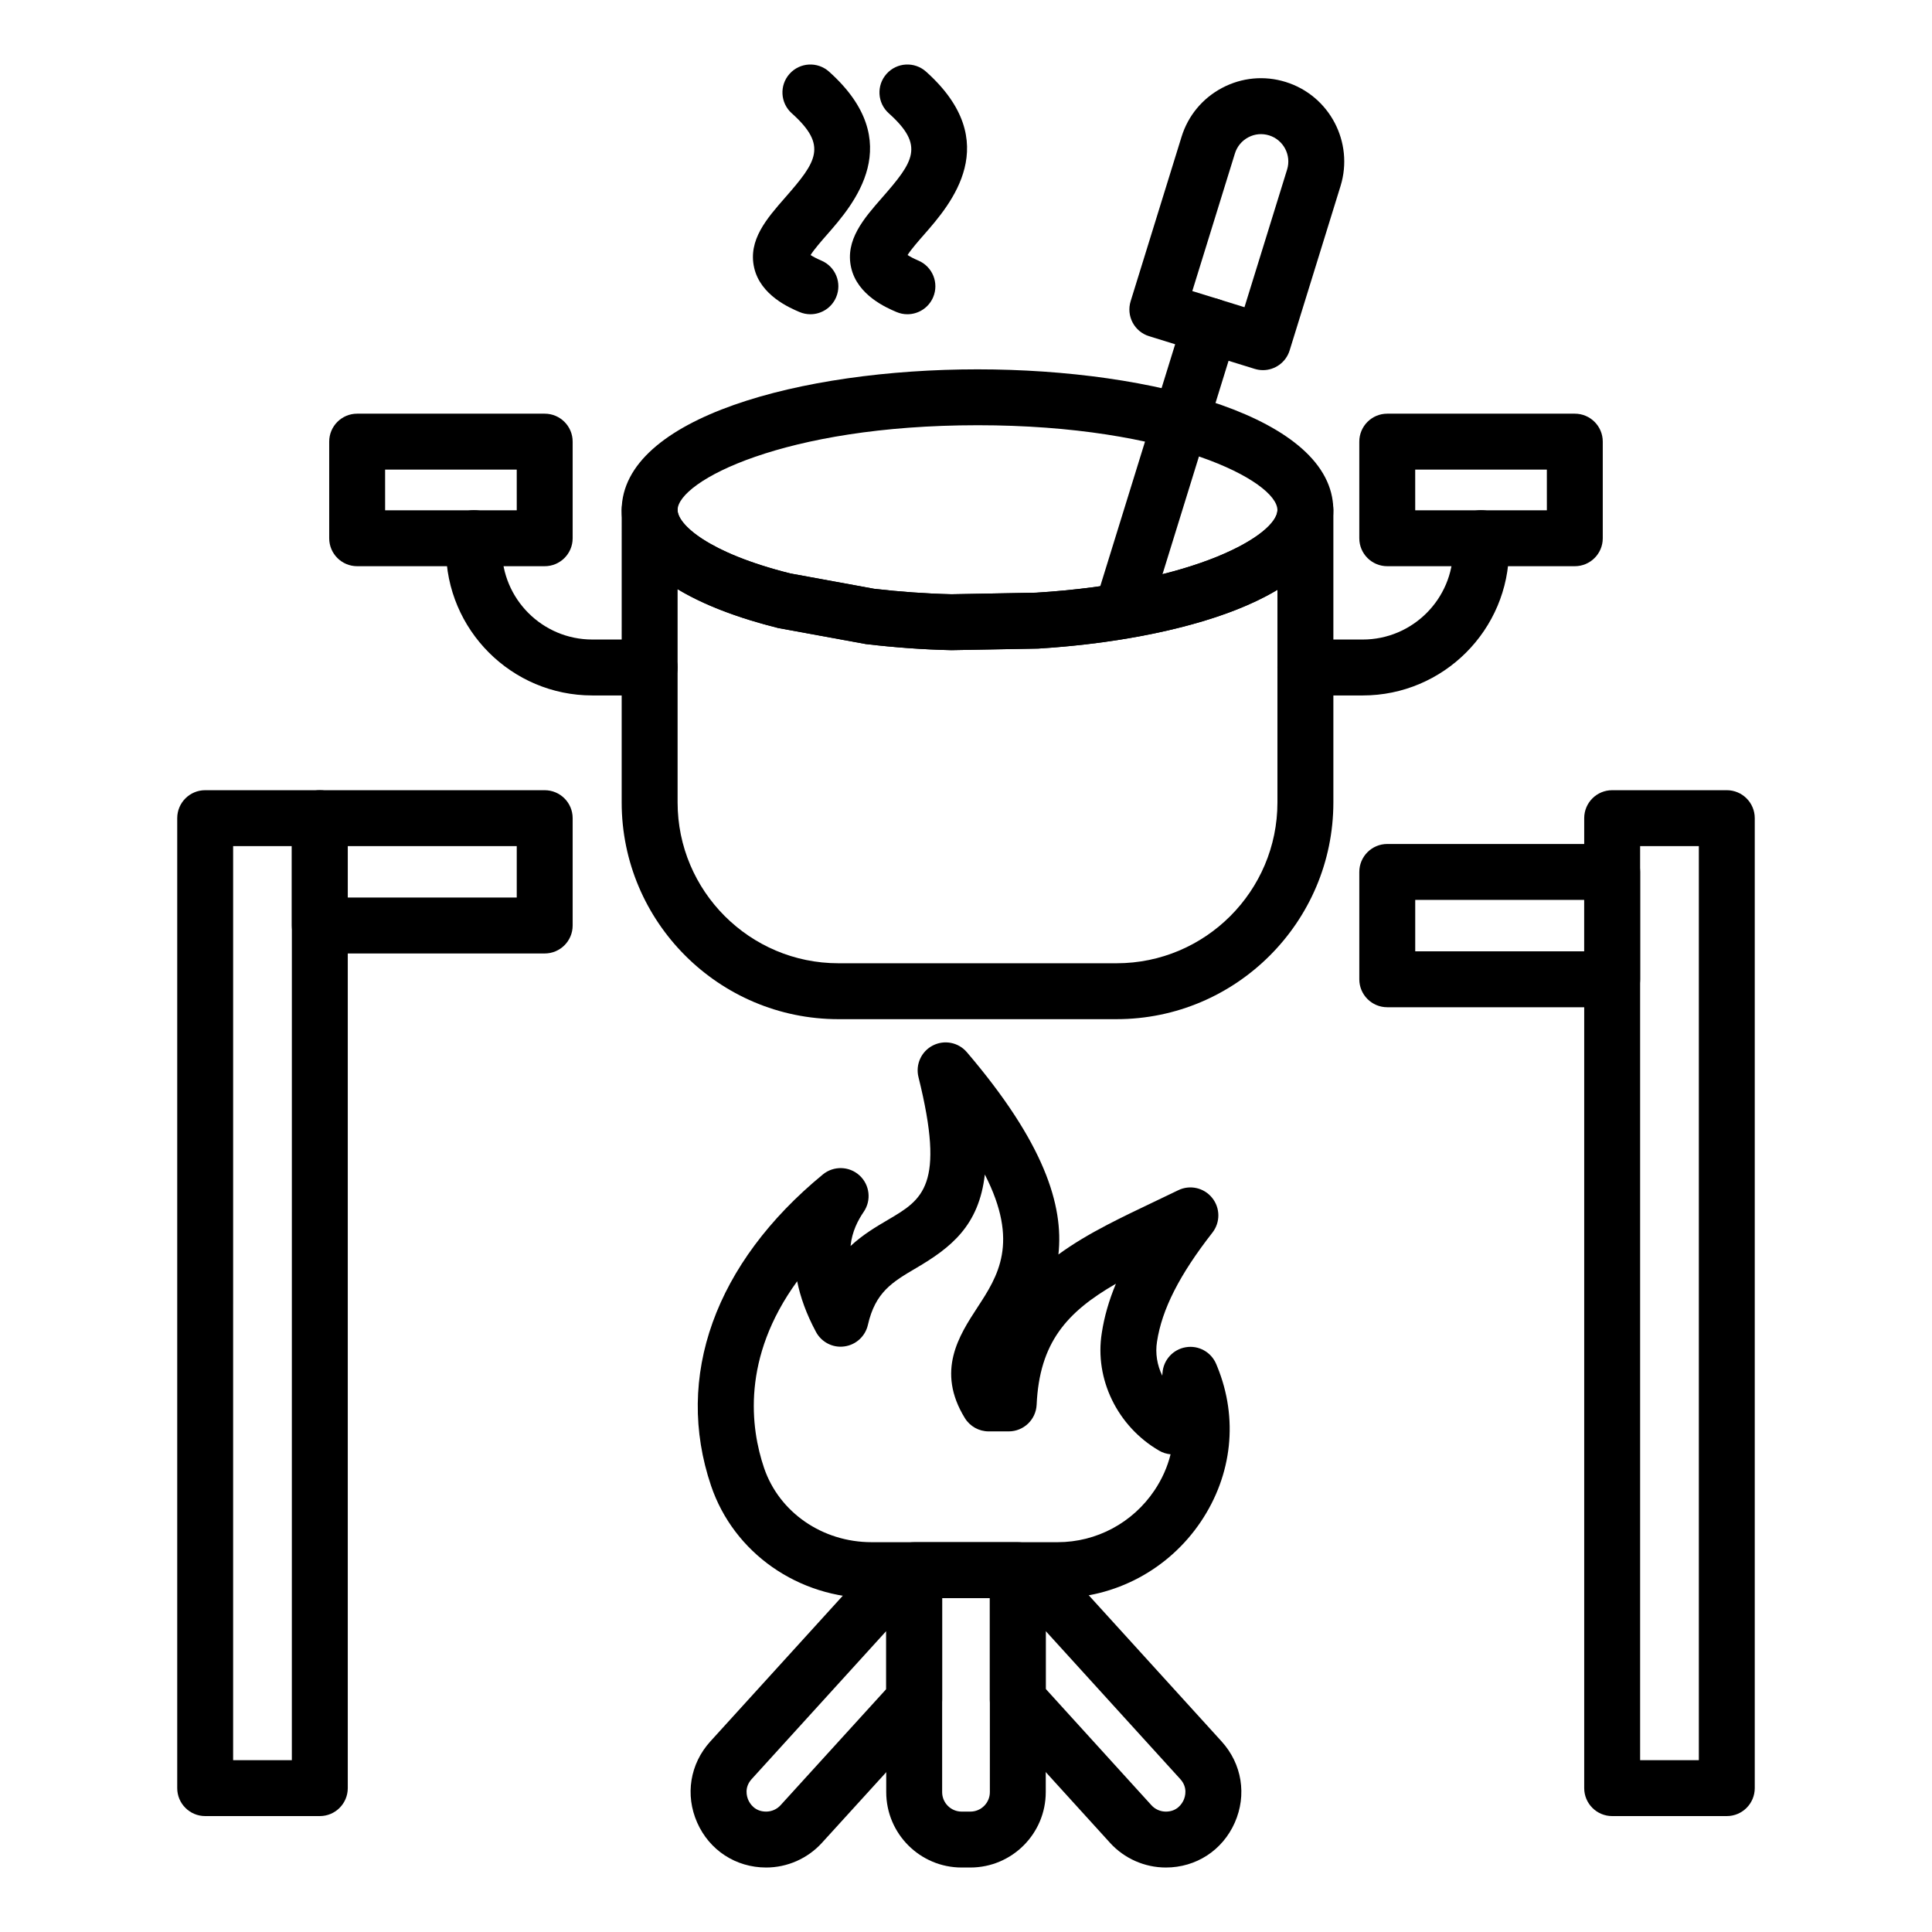
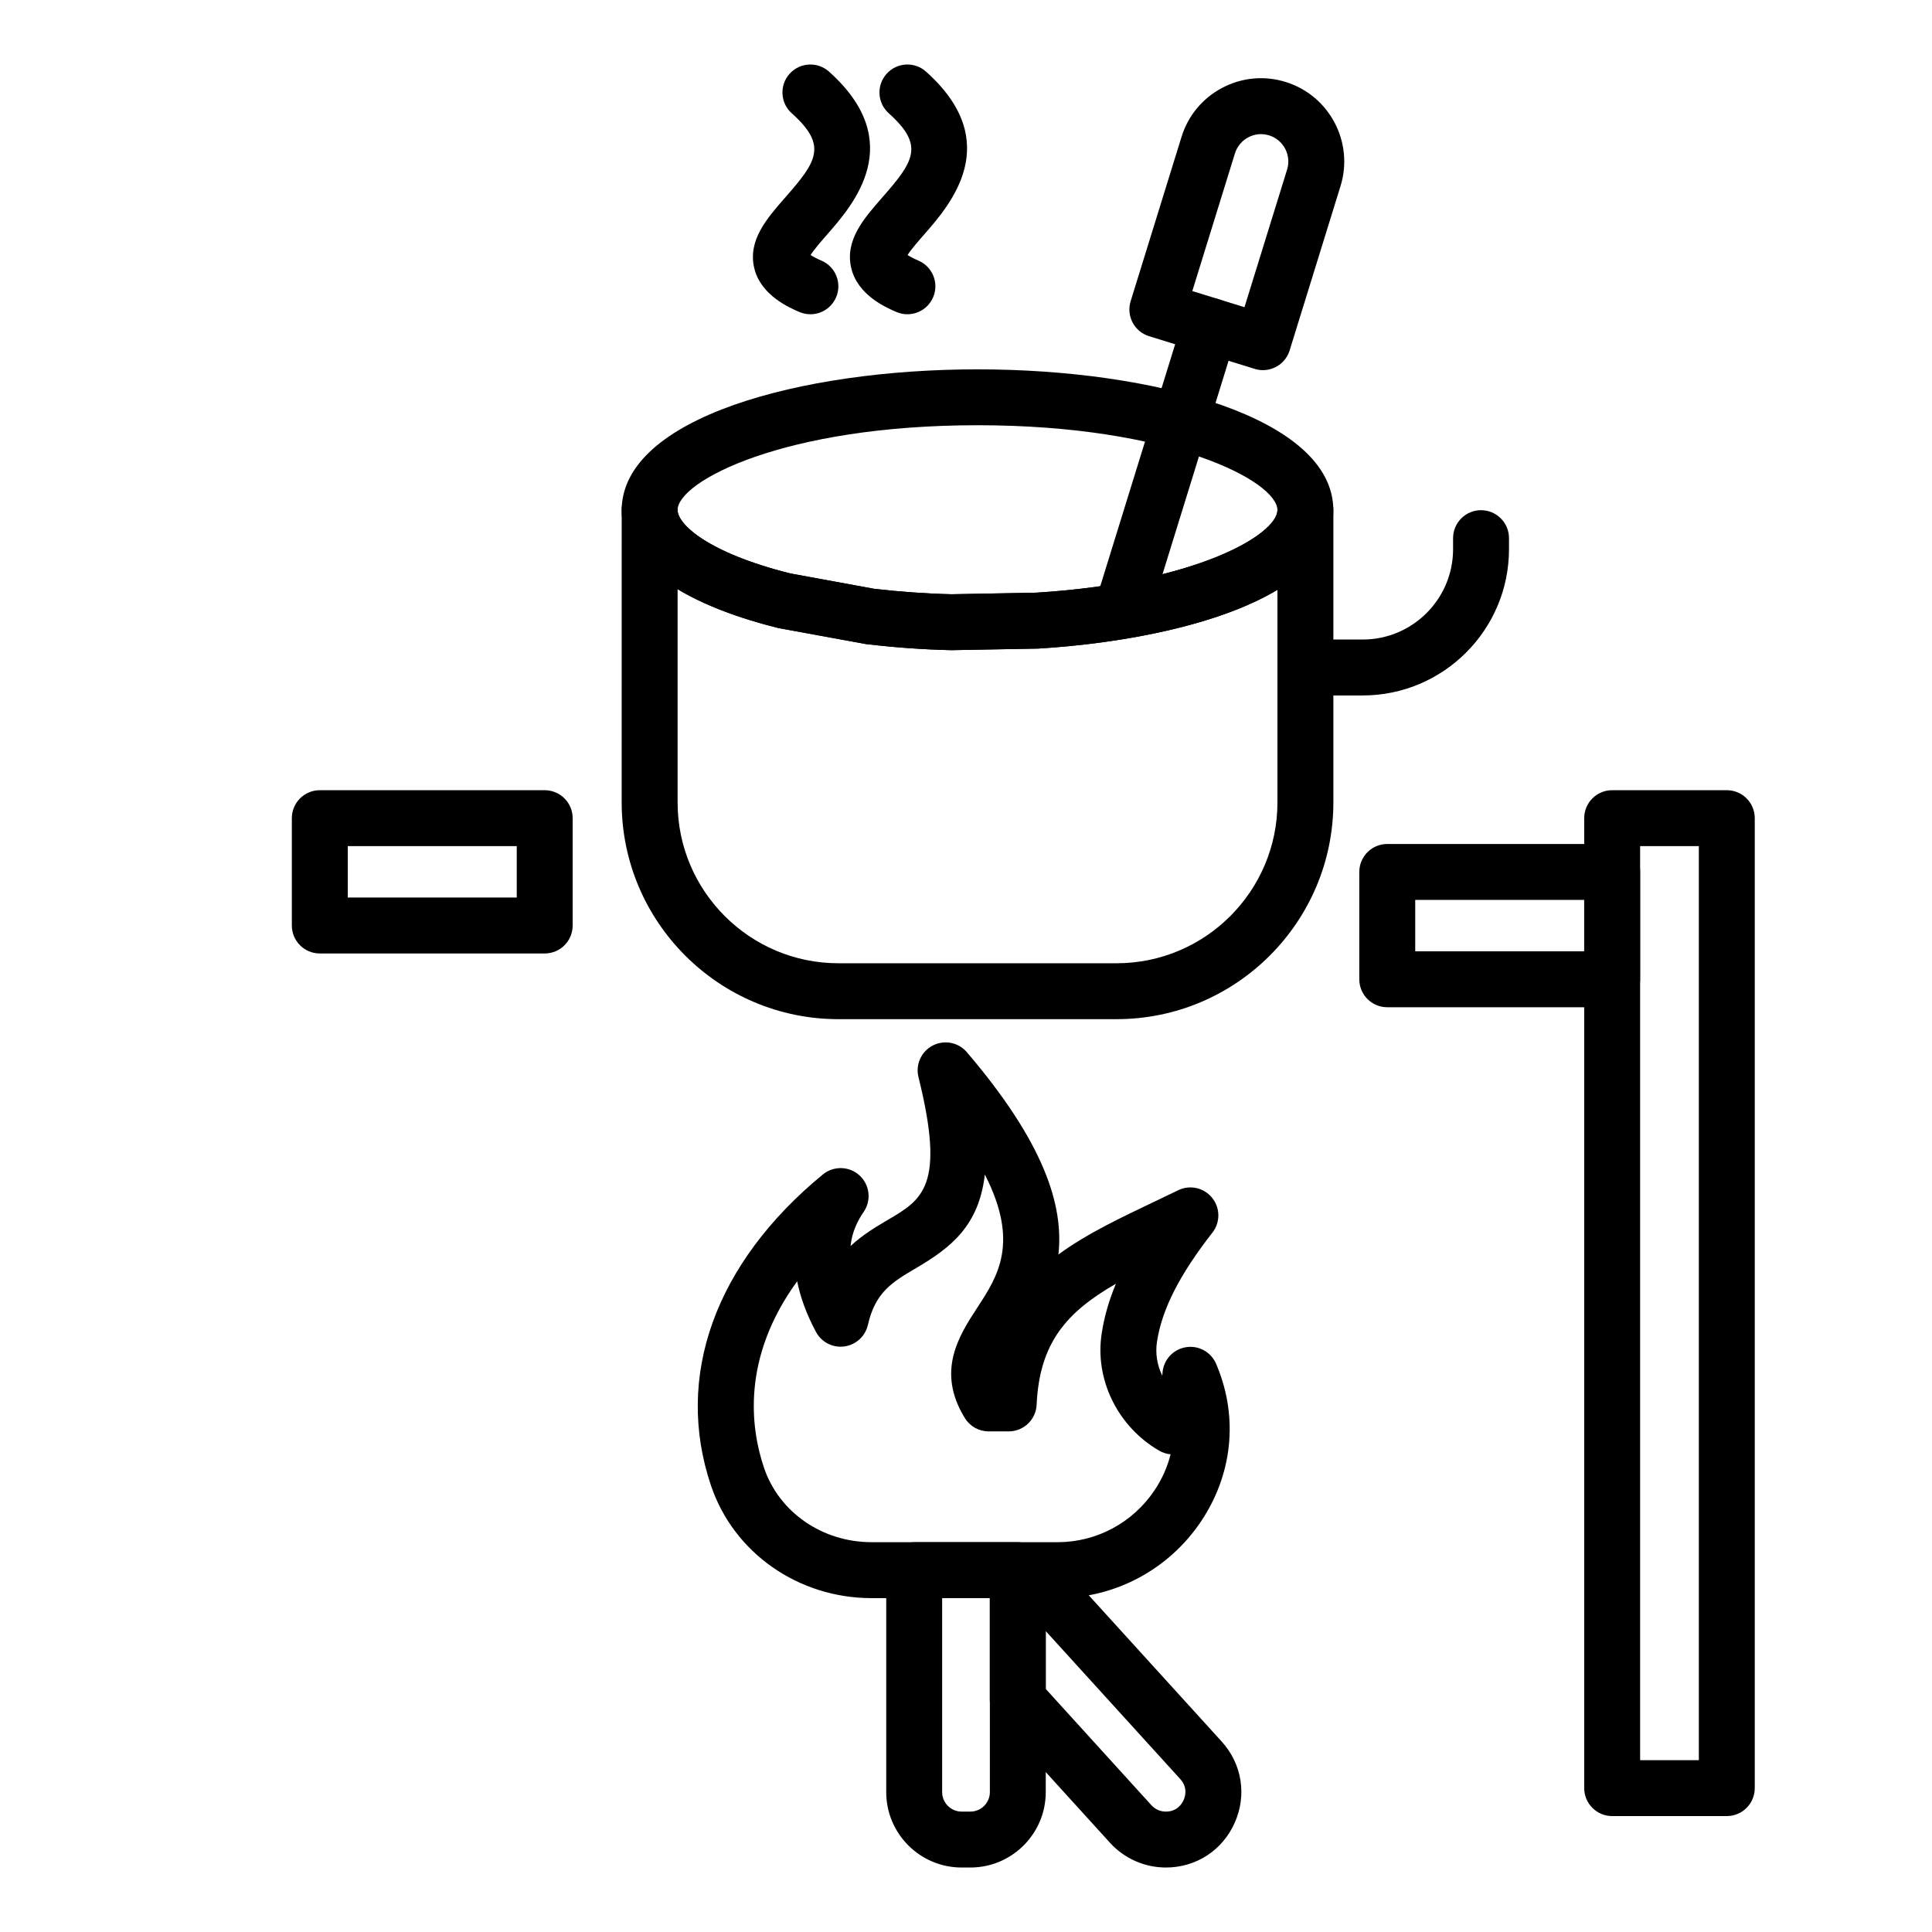
<svg xmlns="http://www.w3.org/2000/svg" fill="#000000" width="800px" height="800px" version="1.1" viewBox="144 144 512 512">
  <g>
-     <path d="m228.75 625.28h-30.375c-4.09 0-7.41-3.316-7.41-7.41v-257.05c0-4.09 3.316-7.41 7.41-7.41h30.379c4.09 0 7.41 3.316 7.41 7.41v257.05c-0.004 4.094-3.32 7.41-7.414 7.41zm-22.969-14.816h15.559l0.004-242.23h-15.562z" />
    <path d="m288.35 396.68h-59.598c-4.09 0-7.41-3.316-7.41-7.41v-28.449c0-4.09 3.316-7.41 7.41-7.41h59.598c4.09 0 7.41 3.316 7.41 7.41v28.449c0 4.09-3.316 7.41-7.41 7.41zm-52.188-14.82h44.781v-13.633h-44.781z" />
    <path d="m571.24 410.93h-59.602c-4.09 0-7.41-3.316-7.41-7.41v-28.445c0-4.09 3.316-7.41 7.41-7.41h59.602c4.09 0 7.41 3.316 7.41 7.41v28.445c0 4.09-3.32 7.41-7.41 7.41zm-52.191-14.82h44.781v-13.629h-44.781z" />
    <path d="m601.62 625.28h-30.379c-4.09 0-7.41-3.316-7.41-7.41v-257.05c0-4.09 3.316-7.41 7.41-7.41h30.379c4.09 0 7.41 3.316 7.41 7.41v257.05c-0.004 4.094-3.32 7.41-7.41 7.41zm-22.969-14.816h15.559v-242.23h-15.559z" />
    <path d="m401.16 638.91h-2.32c-11.016 0-19.98-8.961-19.98-19.977v-58.82c0-4.09 3.316-7.41 7.41-7.41h27.457c4.09 0 7.41 3.316 7.41 7.41v58.82c0 11.016-8.961 19.977-19.977 19.977zm-7.481-71.387v51.41c0 2.844 2.316 5.16 5.164 5.16h2.32c2.844 0 5.16-2.316 5.16-5.16v-51.41z" />
-     <path d="m347.04 638.91c-8.027 0-15.031-4.559-18.277-11.898-3.246-7.336-1.91-15.582 3.488-21.52l41.234-45.359c1.402-1.543 3.394-2.426 5.481-2.426h7.301c4.09 0 7.41 3.316 7.41 7.41v29.391c0 1.844-0.688 3.621-1.93 4.988l-29.934 32.883c-3.777 4.148-9.164 6.531-14.773 6.531zm31.816-62.656-35.645 39.207c-2.035 2.242-1.309 4.629-0.902 5.559 0.41 0.922 1.688 3.07 4.723 3.07 1.453 0 2.848-0.613 3.82-1.684l28.004-30.77z" />
    <path d="m452.96 638.91c-5.613 0-11.004-2.379-14.785-6.535l-29.938-32.945c-1.238-1.363-1.926-3.141-1.926-4.981v-29.328c0-4.09 3.316-7.41 7.41-7.41h7.305c2.086 0 4.078 0.879 5.481 2.426l41.23 45.359c5.398 5.941 6.734 14.184 3.492 21.52-3.242 7.336-10.242 11.895-18.27 11.895zm-31.828-47.328 28.008 30.824c0.973 1.07 2.367 1.688 3.82 1.688 3.031 0 4.309-2.148 4.719-3.07 0.41-0.922 1.141-3.312-0.902-5.559l-35.645-39.211z" />
    <path d="m424.29 567.52h-49.305c-19.418 0-36.516-11.969-42.547-29.777-9.781-28.91 1.016-58.98 29.633-82.504 2.852-2.332 6.977-2.227 9.703 0.254 2.719 2.484 3.203 6.59 1.129 9.637-1.516 2.227-3.09 5.164-3.5 9.078 3.305-3.059 6.848-5.144 9.898-6.934 9.199-5.406 15.277-8.977 8.105-37.832-0.828-3.336 0.746-6.805 3.801-8.375 3.059-1.574 6.793-0.84 9.023 1.777 20.457 23.957 25.707 40.559 24.262 53.605 3.894-2.844 8.242-5.41 12.961-7.871 3.84-2.004 7.981-3.981 12.289-6.035l6.484-3.109c3.094-1.523 6.832-0.688 9 2 2.172 2.68 2.203 6.5 0.078 9.223-8.723 11.164-13.387 20.348-14.684 28.898-0.496 3.094 0.035 6.231 1.395 9.016 0.023-0.234 0.039-0.477 0.059-0.723 0.227-3.43 2.781-6.25 6.172-6.816 3.387-0.574 6.727 1.273 8.055 4.441 0.008 0.02 0.293 0.711 0.301 0.727 5.578 13.672 3.988 28.625-4.359 41.051-8.535 12.688-22.723 20.27-37.953 20.27zm-69.031-83.969c-14.812 20.363-12.34 38.926-8.785 49.434 3.992 11.789 15.449 19.711 28.512 19.711h49.305c10.289 0 19.879-5.129 25.652-13.723 2.023-3.012 3.453-6.242 4.273-9.57-1.055-0.094-2.106-0.418-3.07-0.984-11.023-6.438-17.117-18.965-15.16-31.164 0.648-4.281 1.883-8.598 3.742-13.051-13.051 7.516-20.254 15.617-21.008 32.059-0.18 3.953-3.441 7.07-7.402 7.07h-5.312c-2.57 0-4.965-1.336-6.309-3.527-7.668-12.465-1.543-21.855 3.379-29.395 5.316-8.148 11.156-17.094 1.914-35.16-1.543 13.582-9.004 19.391-18.184 24.785-6.285 3.695-10.828 6.359-12.805 15.078-0.684 3.012-3.164 5.289-6.231 5.703-3.035 0.434-6.062-1.109-7.523-3.84-2.574-4.793-4.156-9.273-4.988-13.426z" />
    <path d="m439.91 414.09h-73.715c-31.676 0-57.445-25.77-57.445-57.441l0.004-77.48c0-4.09 3.316-7.41 7.41-7.41 4.09 0 7.41 3.316 7.41 7.41 0 3.746 7.949 11.305 29.844 16.793l22.246 4.074c6.856 0.789 13.715 1.285 20.496 1.445l22.402-0.414c42.488-2.613 63.977-15.449 63.977-21.902 0-4.09 3.316-7.41 7.41-7.41 4.09 0 7.41 3.316 7.41 7.41v77.48c-0.008 31.676-25.777 57.445-57.449 57.445zm-116.34-113.96v56.52c0 23.504 19.121 42.625 42.625 42.625h73.715c23.504 0 42.625-19.121 42.625-42.625v-56.348c-15.48 9.312-40.637 14.176-63.387 15.574l-23.027 0.422c-7.562-0.172-14.871-0.703-22.66-1.617l-23.184-4.242c-11.02-2.754-19.973-6.238-26.707-10.309z" />
    <path d="m396.11 316.3c-7.562-0.172-14.871-0.703-22.66-1.617l-23.184-4.242c-26.941-6.734-41.523-17.805-41.523-31.266 0.172-24.523 47.57-37.297 94.301-37.297s94.129 12.773 94.297 37.191v0.051 0.059c0 23.551-42.129 34.492-78.207 36.703zm6.938-59.609c-51.328 0-79.43 14.848-79.484 22.473 0 3.75 7.949 11.312 29.844 16.801l22.246 4.074c6.856 0.789 13.715 1.285 20.496 1.445l22.402-0.414c42.488-2.613 63.977-15.449 63.977-21.902l7.41-0.059-7.41 0.051c-0.055-7.621-28.156-22.469-79.48-22.469z" />
-     <path d="m316.16 328.3h-15.203c-21.371 0-38.758-17.387-38.758-38.758v-2.926c0-4.09 3.316-7.41 7.41-7.41 4.09 0 7.41 3.316 7.41 7.41v2.926c0 13.199 10.738 23.938 23.938 23.938h15.203c4.09 0 7.41 3.316 7.41 7.41s-3.316 7.41-7.41 7.41z" />
    <path d="m505.14 328.3h-15.203c-4.09 0-7.41-3.316-7.41-7.41 0-4.09 3.316-7.41 7.41-7.41h15.203c13.199 0 23.941-10.738 23.941-23.938v-2.926c0-4.09 3.316-7.41 7.41-7.41 4.09 0 7.41 3.316 7.41 7.41v2.926c-0.004 21.371-17.391 38.758-38.762 38.758z" />
-     <path d="m288.35 294.05h-49.699c-4.09 0-7.41-3.316-7.41-7.41v-25.602c0-4.09 3.316-7.41 7.41-7.41h49.699c4.09 0 7.41 3.316 7.41 7.41v25.605c0 4.09-3.316 7.406-7.41 7.406zm-42.289-14.816h34.883l-0.004-10.789h-34.883z" />
-     <path d="m561.34 294.05h-49.703c-4.09 0-7.41-3.316-7.41-7.41v-25.602c0-4.09 3.316-7.41 7.41-7.41h49.703c4.09 0 7.41 3.316 7.41 7.41v25.605c0 4.09-3.316 7.406-7.41 7.406zm-42.293-14.816h34.887l-0.004-10.789h-34.887z" />
    <path d="m478.69 242.09c-0.727 0-1.465-0.109-2.195-0.336l-27.98-8.66c-1.875-0.578-3.445-1.883-4.363-3.621-0.914-1.738-1.102-3.769-0.52-5.648l13.488-43.562c1.738-5.625 5.57-10.234 10.781-12.984 5.215-2.75 11.188-3.305 16.809-1.559 11.617 3.598 18.141 15.977 14.543 27.594l-13.488 43.559c-0.984 3.176-3.914 5.219-7.074 5.219zm-18.715-20.957 13.824 4.281 11.297-36.484c1.18-3.809-0.961-7.871-4.773-9.055-1.852-0.57-3.801-0.395-5.508 0.516-1.711 0.906-2.969 2.418-3.543 4.262zm32.199-30.016h0.074z" />
    <path d="m441.95 311.24c-0.727 0-1.465-0.109-2.195-0.336-3.906-1.207-6.098-5.359-4.883-9.27l22.746-73.477c1.207-3.906 5.348-6.109 9.27-4.883 3.906 1.207 6.098 5.359 4.883 9.27l-22.746 73.477c-0.984 3.176-3.91 5.219-7.074 5.219z" />
    <path d="m358.76 227.28c-0.969 0-1.953-0.191-2.902-0.598-2.555-1.09-10.324-4.402-11.996-11.727-1.672-7.316 3.344-13.039 8.195-18.578 8.359-9.547 11.371-13.762 1.77-22.352-3.051-2.727-3.312-7.41-0.586-10.457 2.731-3.055 7.418-3.309 10.461-0.586 20.918 18.707 6.453 35.227-0.5 43.164-1.438 1.641-3.453 3.945-4.387 5.438 0.555 0.367 1.449 0.875 2.856 1.473 3.766 1.605 5.516 5.957 3.91 9.719-1.199 2.816-3.941 4.504-6.82 4.504z" />
    <path d="m384.47 227.28c-0.969 0-1.953-0.191-2.902-0.598-2.555-1.09-10.328-4.402-12-11.727-1.668-7.316 3.348-13.039 8.199-18.578 8.359-9.547 11.371-13.766 1.77-22.352-3.051-2.727-3.312-7.41-0.582-10.457 2.719-3.055 7.414-3.312 10.457-0.582 20.914 18.703 6.449 35.223-0.5 43.16-1.438 1.641-3.457 3.945-4.391 5.434 0.559 0.367 1.453 0.879 2.859 1.477 3.766 1.605 5.516 5.957 3.91 9.719-1.199 2.816-3.941 4.504-6.82 4.504z" />
  </g>
</svg>